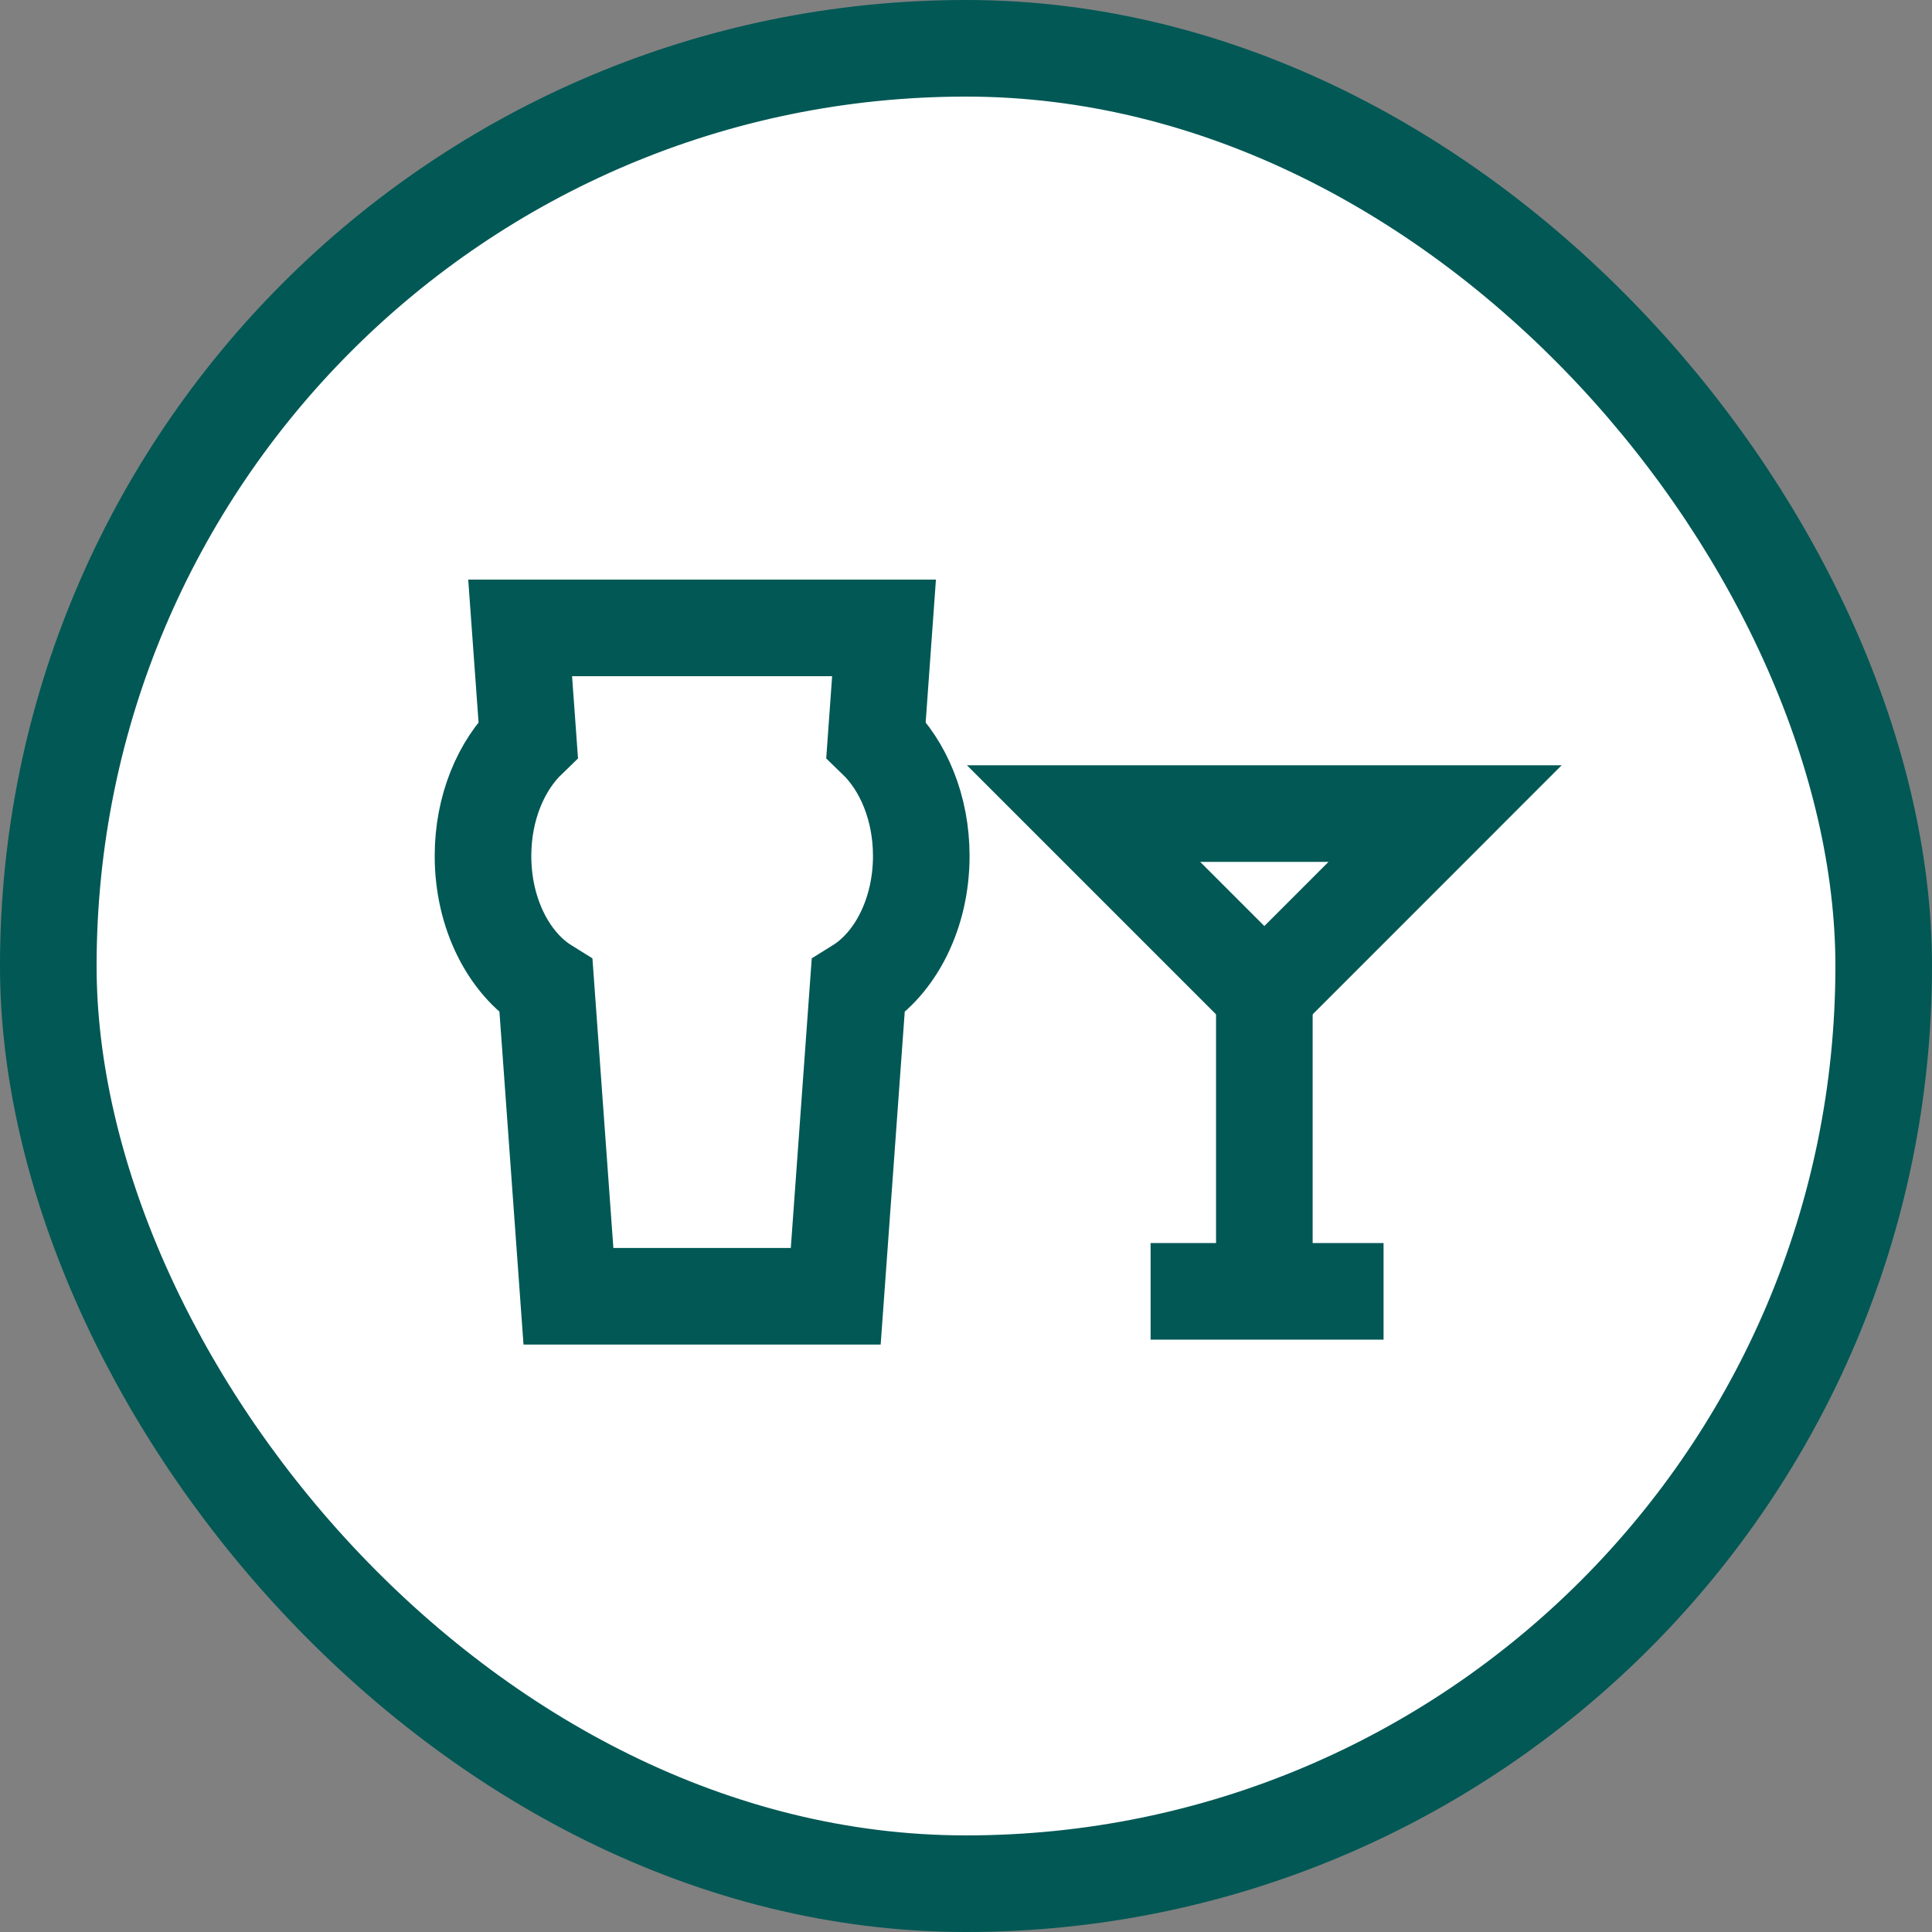
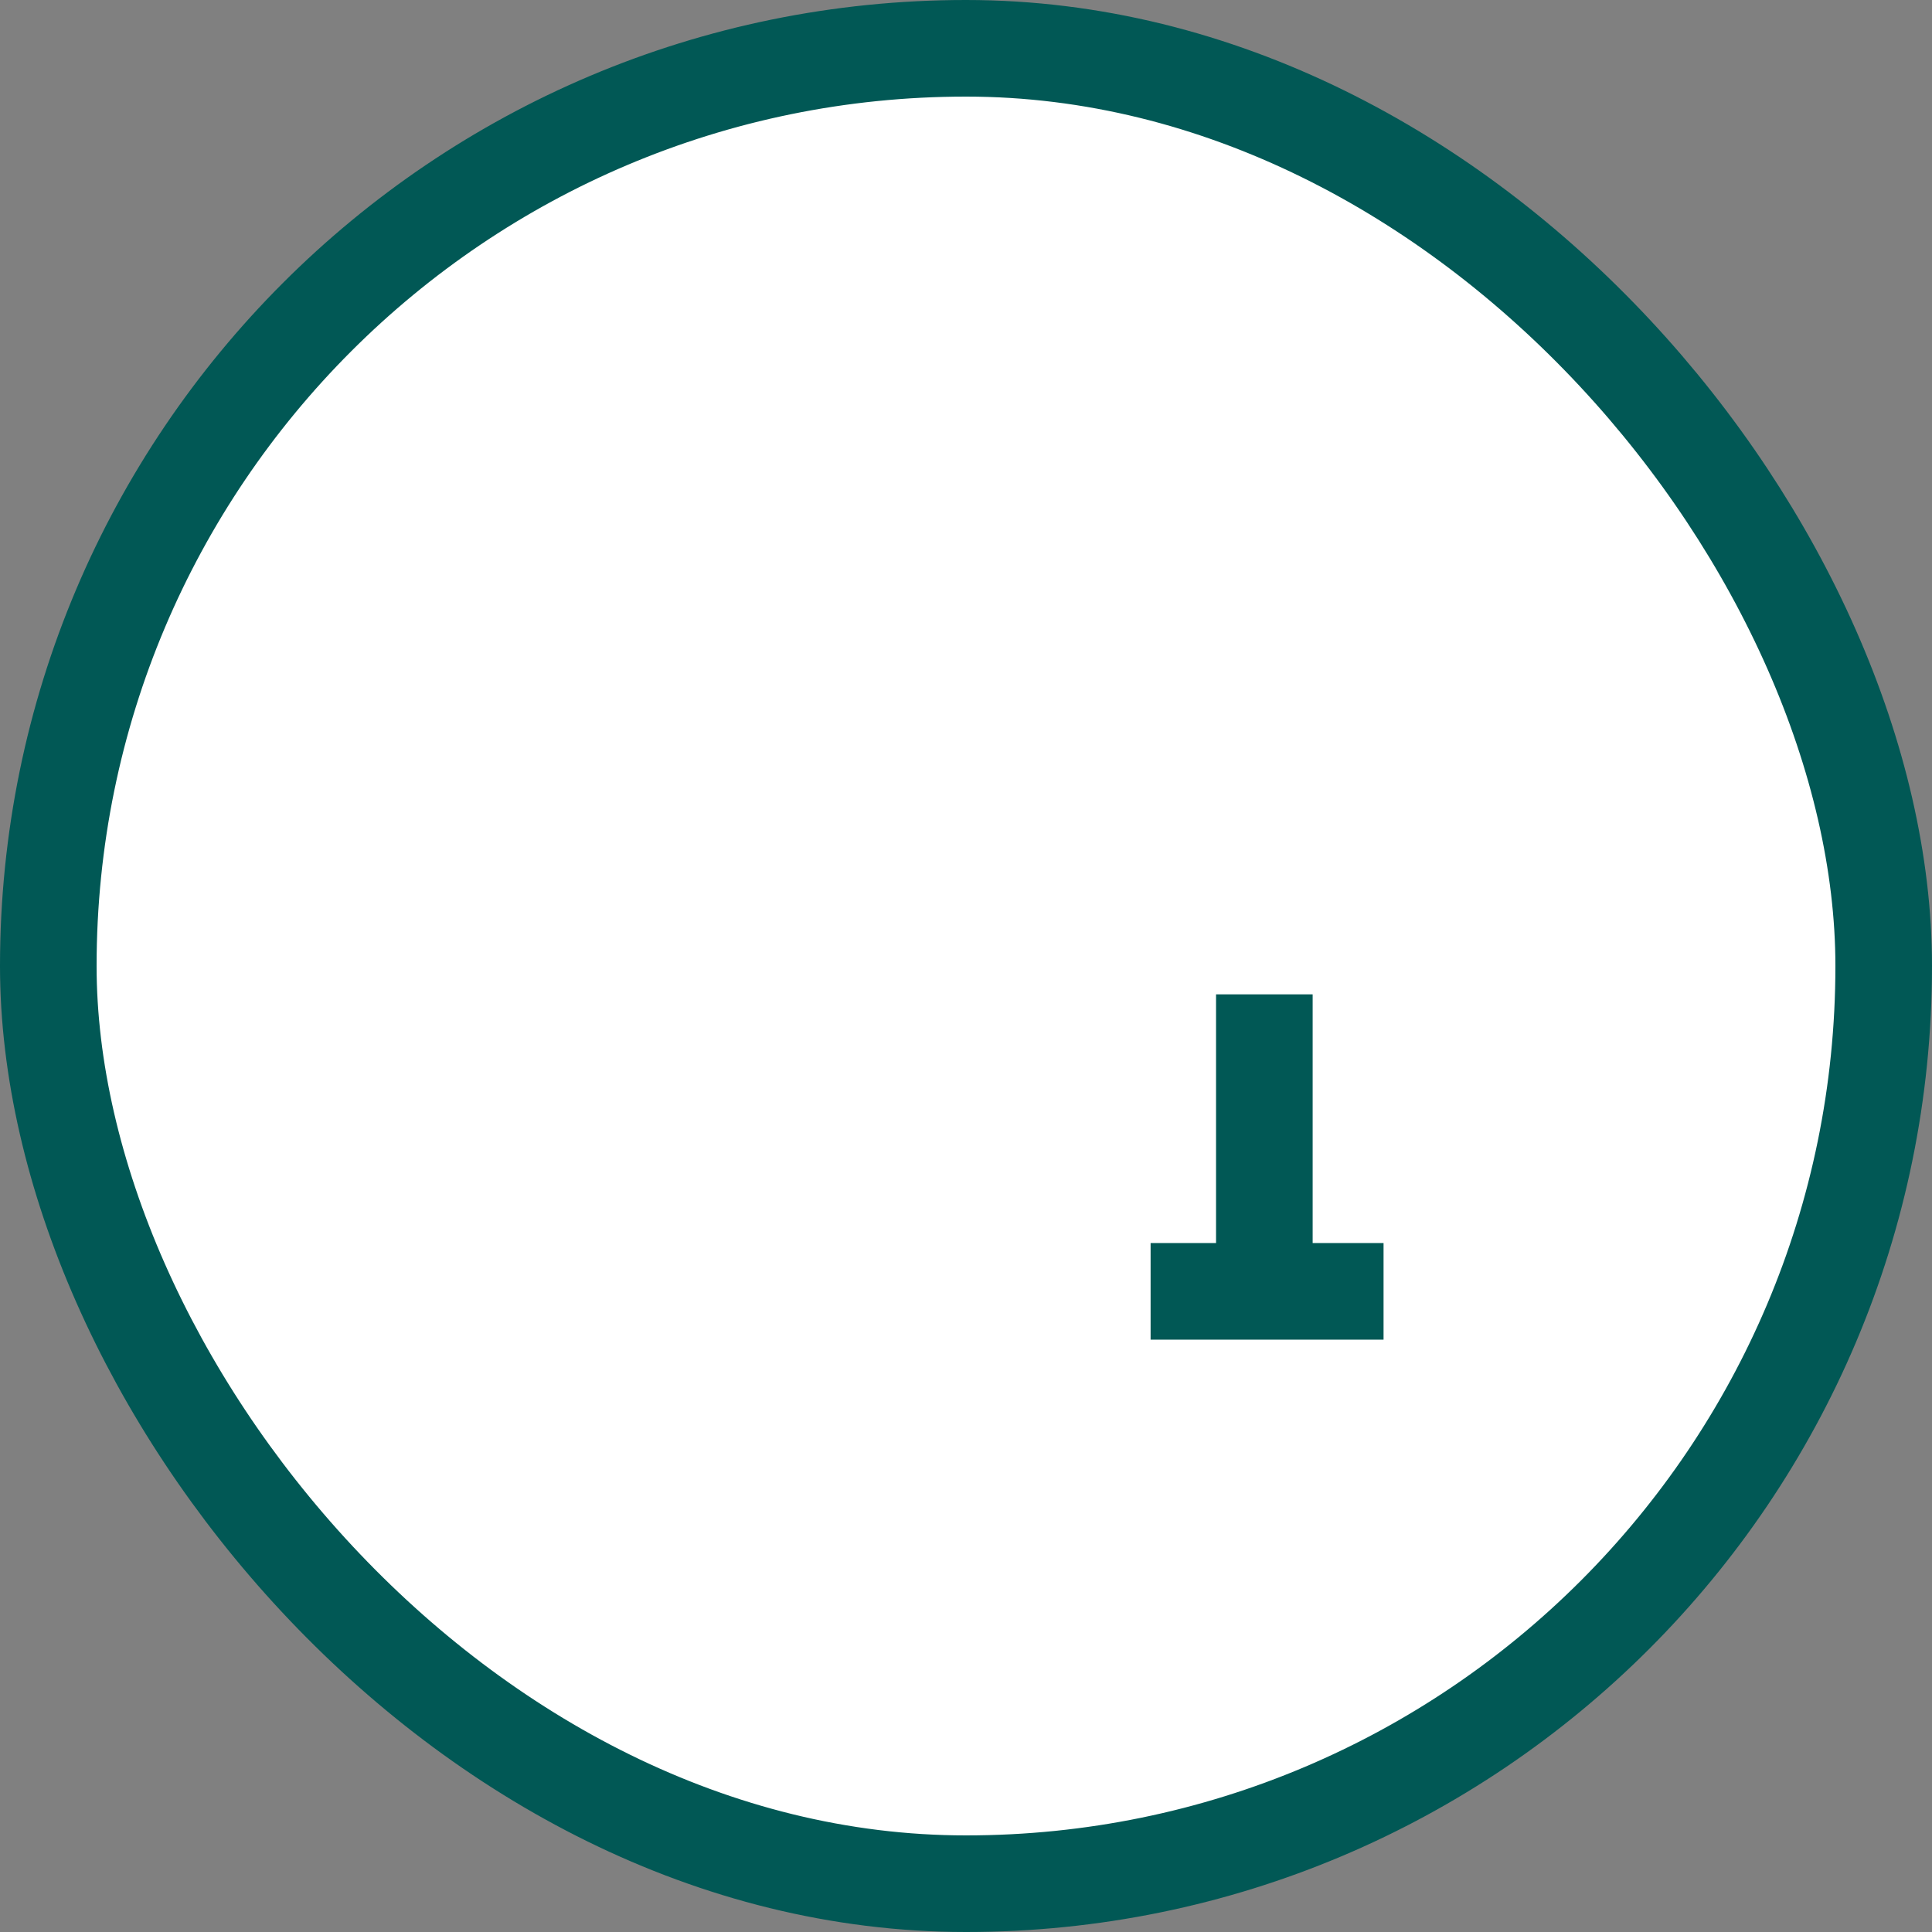
<svg xmlns="http://www.w3.org/2000/svg" width="40px" height="40px" viewBox="0 0 40 40" version="1.1">
  <rect x="0" y="0" width="40" height="40" fill="#808080" stroke="none" />
  <title>icon/category/pubs and bars</title>
  <desc>Created with Sketch.</desc>
  <g id="icon/category/pubs-and-bars" stroke="none" stroke-width="1" fill="none" fill-rule="evenodd">
    <rect id="Rectangle" stroke="#015855" stroke-width="2" fill="#FFFFFF" x="1" y="1" width="38" height="38" rx="19" />
    <g id="Group-9" transform="translate(10, 13)" stroke="#015855" stroke-width="2">
-       <path d="M9.074,4.721 C9.074,3.727 8.702,2.853 8.137,2.308 L8.303,-0 L0.769,-0 L0.936,2.308 C0.371,2.853 0,3.727 0,4.721 C0,5.918 0.536,6.944 1.305,7.422 L1.769,13.838 L7.303,13.838 L7.767,7.422 C8.537,6.944 9.074,5.918 9.074,4.721 Z" id="Stroke-1" />
-       <polygon id="Stroke-3" points="19.919 3.844 16.177 7.587 12.434 3.844" />
      <path d="M16.177,7.587 L16.177,13.736" id="Stroke-5" />
      <path d="M13.822,13.736 L18.645,13.736" id="Stroke-7" />
    </g>
  </g>
</svg>